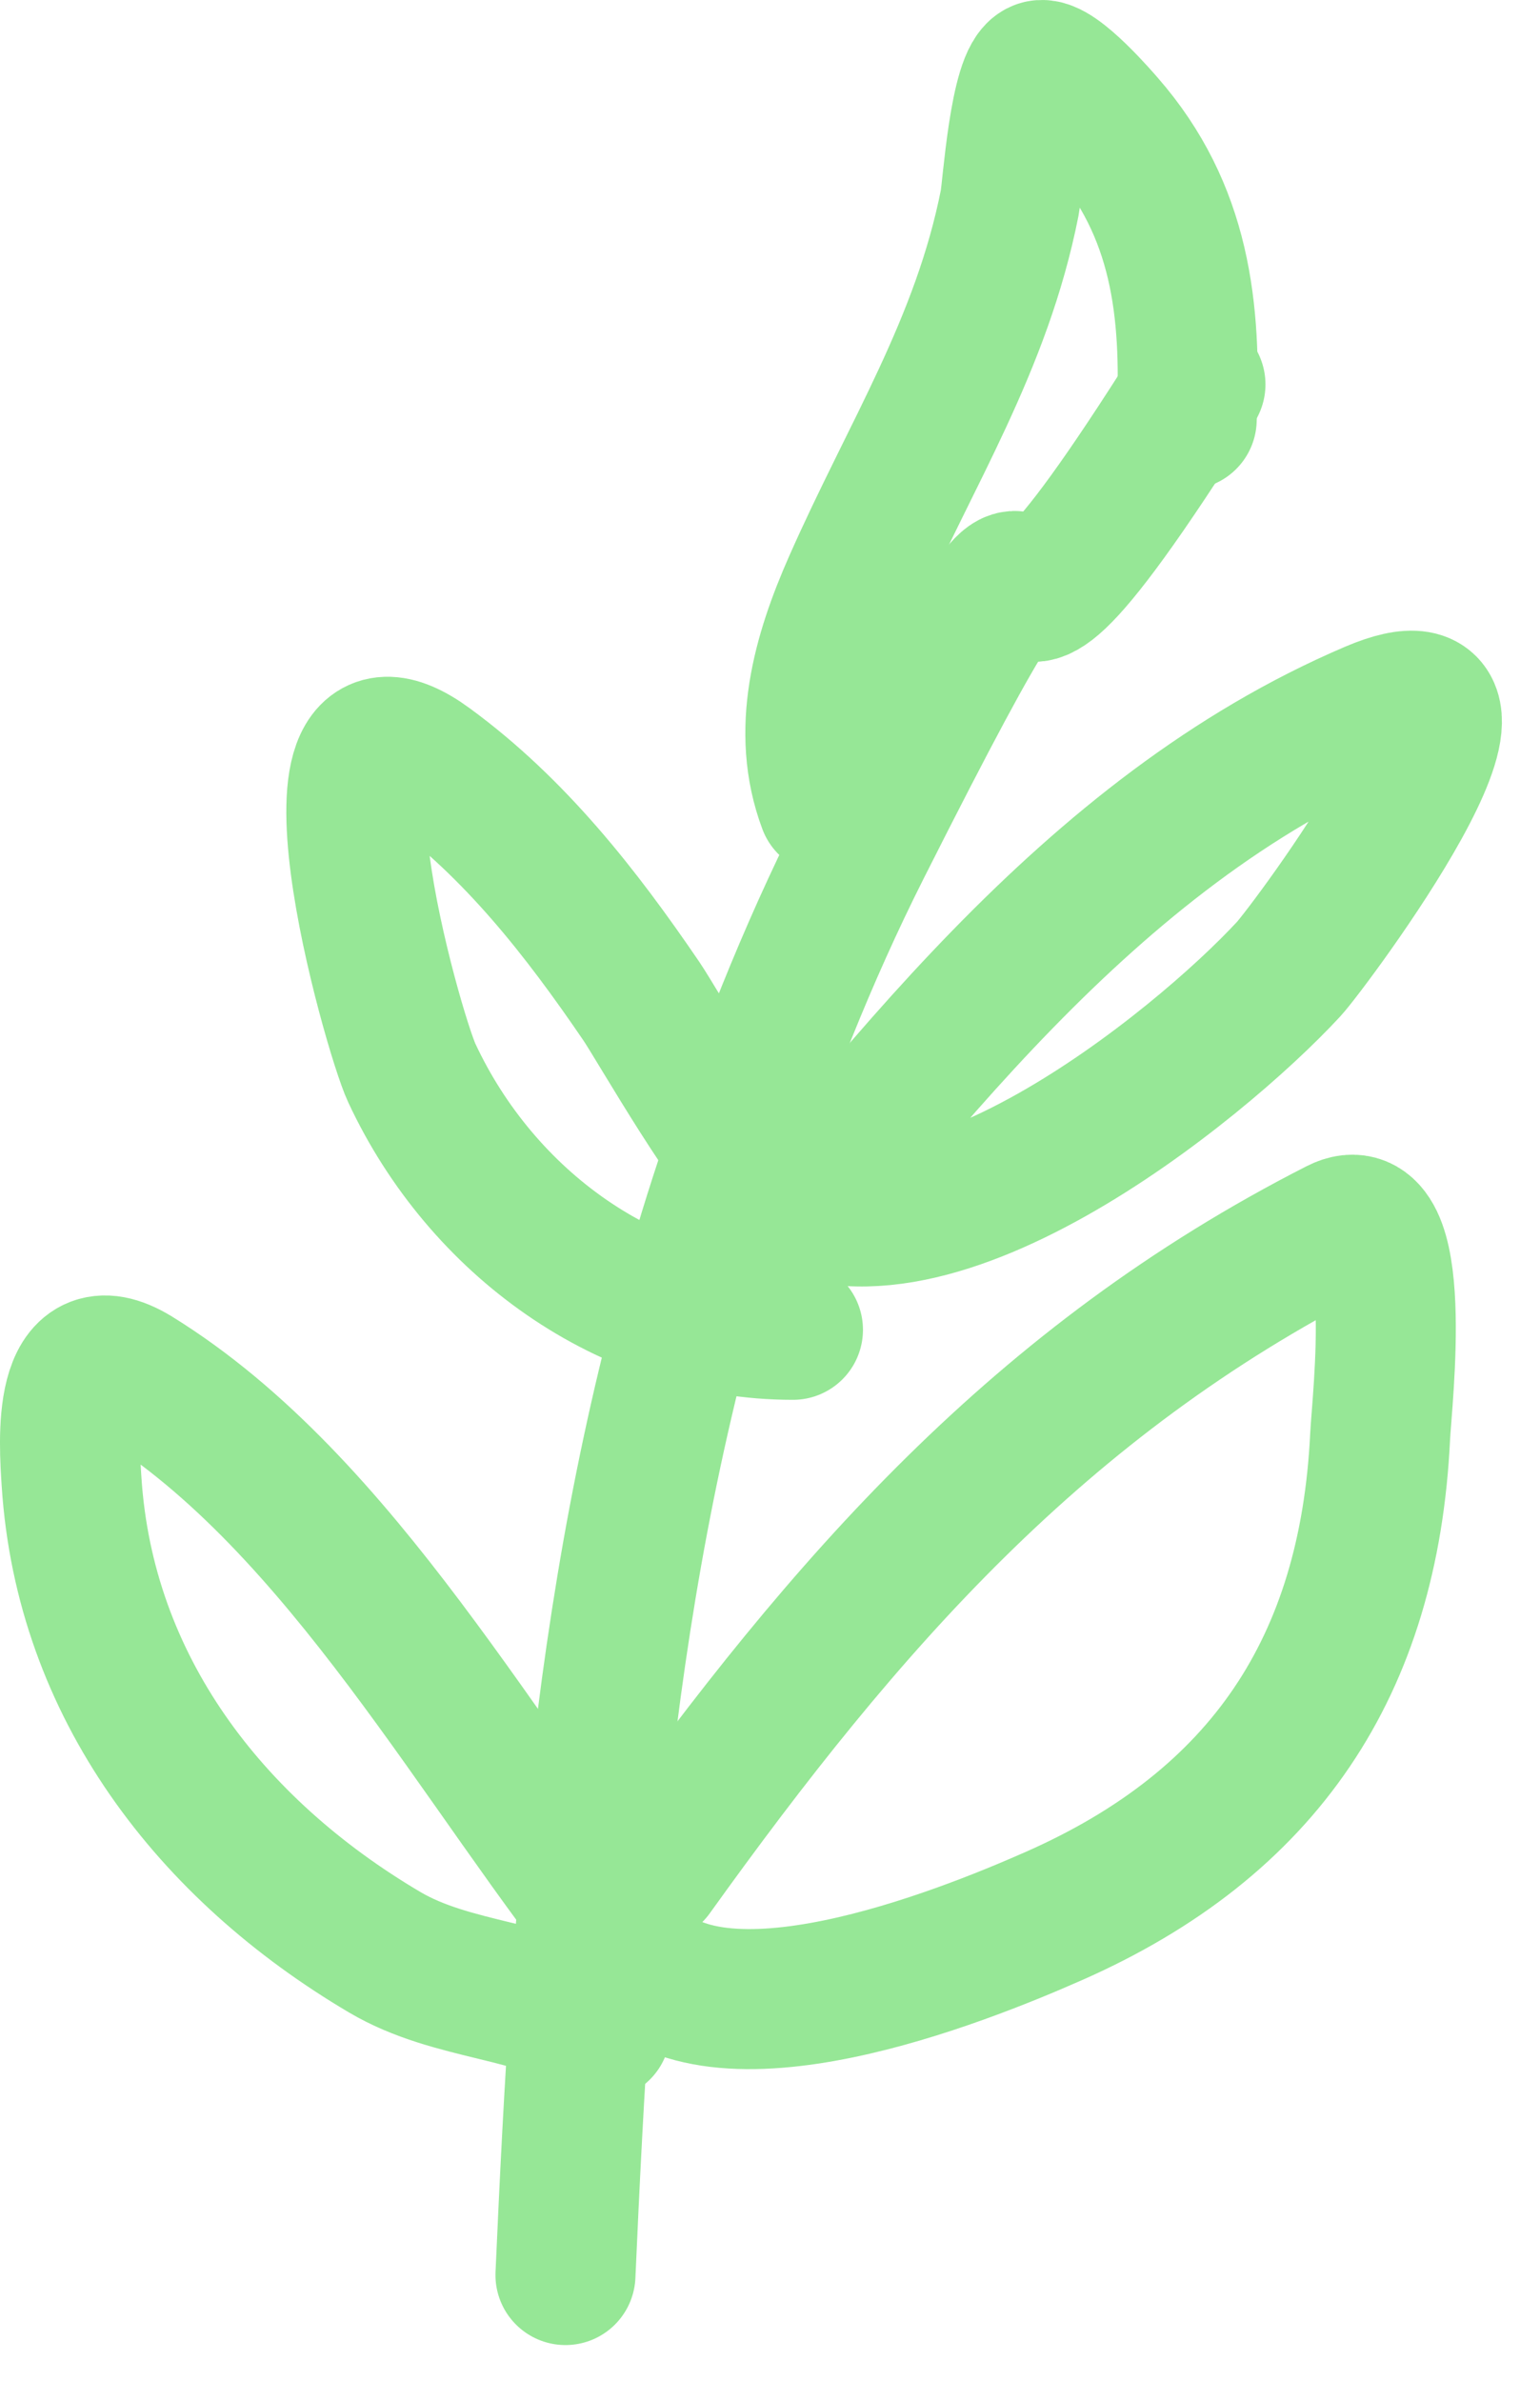
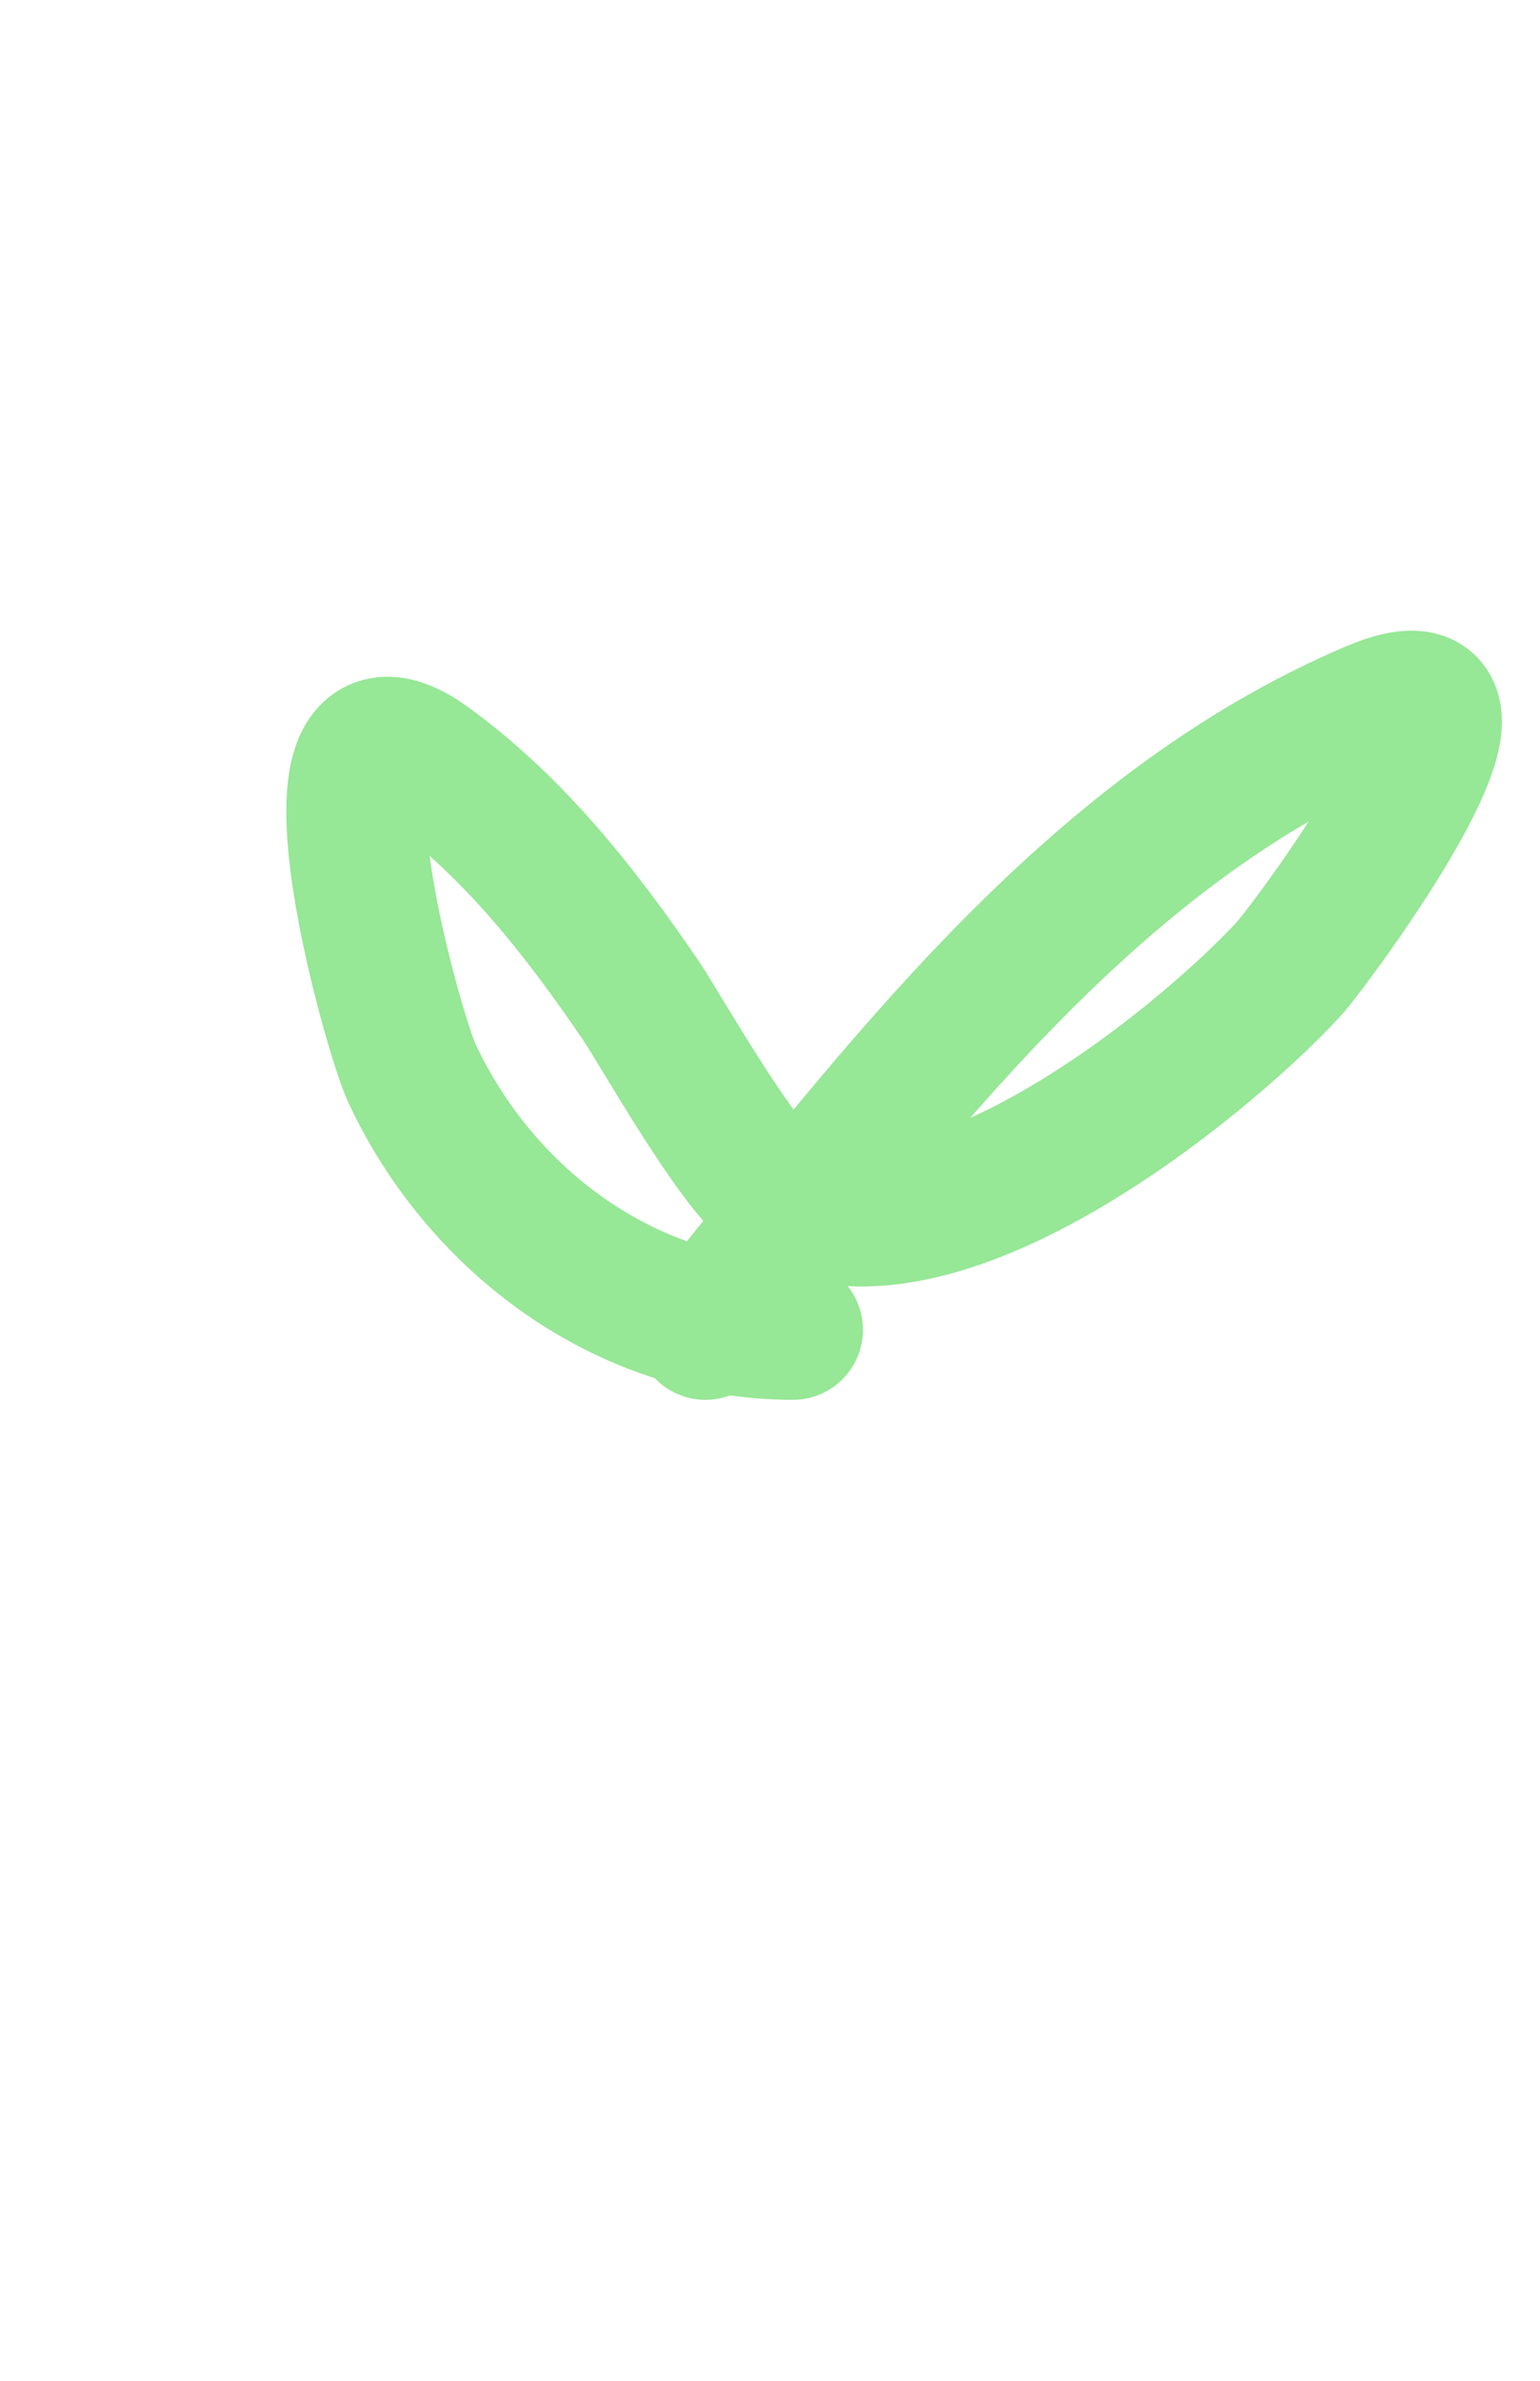
<svg xmlns="http://www.w3.org/2000/svg" width="22" height="34" viewBox="0 0 22 34" fill="none">
-   <path d="M8.078 32.49C8.315 27.128 8.654 22.026 10.355 16.879C10.895 15.247 11.526 13.637 12.3 12.101C16.28 4.205 12.849 12.21 17.078 5.49" stroke="#96E796" stroke-width="2" stroke-linecap="round" />
-   <path d="M9.328 26.74C12.079 22.903 14.861 19.715 19.119 17.546C20.09 17.051 19.741 20.001 19.716 20.518C19.558 23.786 18.066 26.036 15.05 27.365C13.719 27.952 10.193 29.363 9.022 27.921C6.878 25.279 4.891 21.482 1.939 19.657C0.871 18.997 0.986 20.603 1.022 21.157C1.21 24.088 3.004 26.408 5.494 27.879C6.477 28.46 7.691 28.399 8.578 28.99" stroke="#96E796" stroke-width="2" stroke-linecap="round" />
  <path d="M10.078 18.991C12.764 15.682 15.541 11.893 19.605 10.157C21.963 9.15 18.704 13.52 18.411 13.838C17.121 15.235 13.122 18.478 11.022 16.991C10.524 16.637 9.392 14.635 9.161 14.296C8.303 13.037 7.359 11.828 6.119 10.921C4.115 9.455 5.608 14.735 5.883 15.324C6.877 17.454 8.971 18.991 11.328 18.991" stroke="#96E796" stroke-width="2" stroke-linecap="round" />
-   <path d="M16.953 5.991C17.024 4.417 16.867 3.006 15.786 1.768C15.751 1.728 15.073 0.934 14.855 1.004C14.567 1.098 14.462 2.704 14.425 2.893C14.023 4.929 13.014 6.476 12.189 8.345C11.745 9.349 11.434 10.442 11.828 11.491" stroke="#96E796" stroke-width="2" stroke-linecap="round" />
</svg>